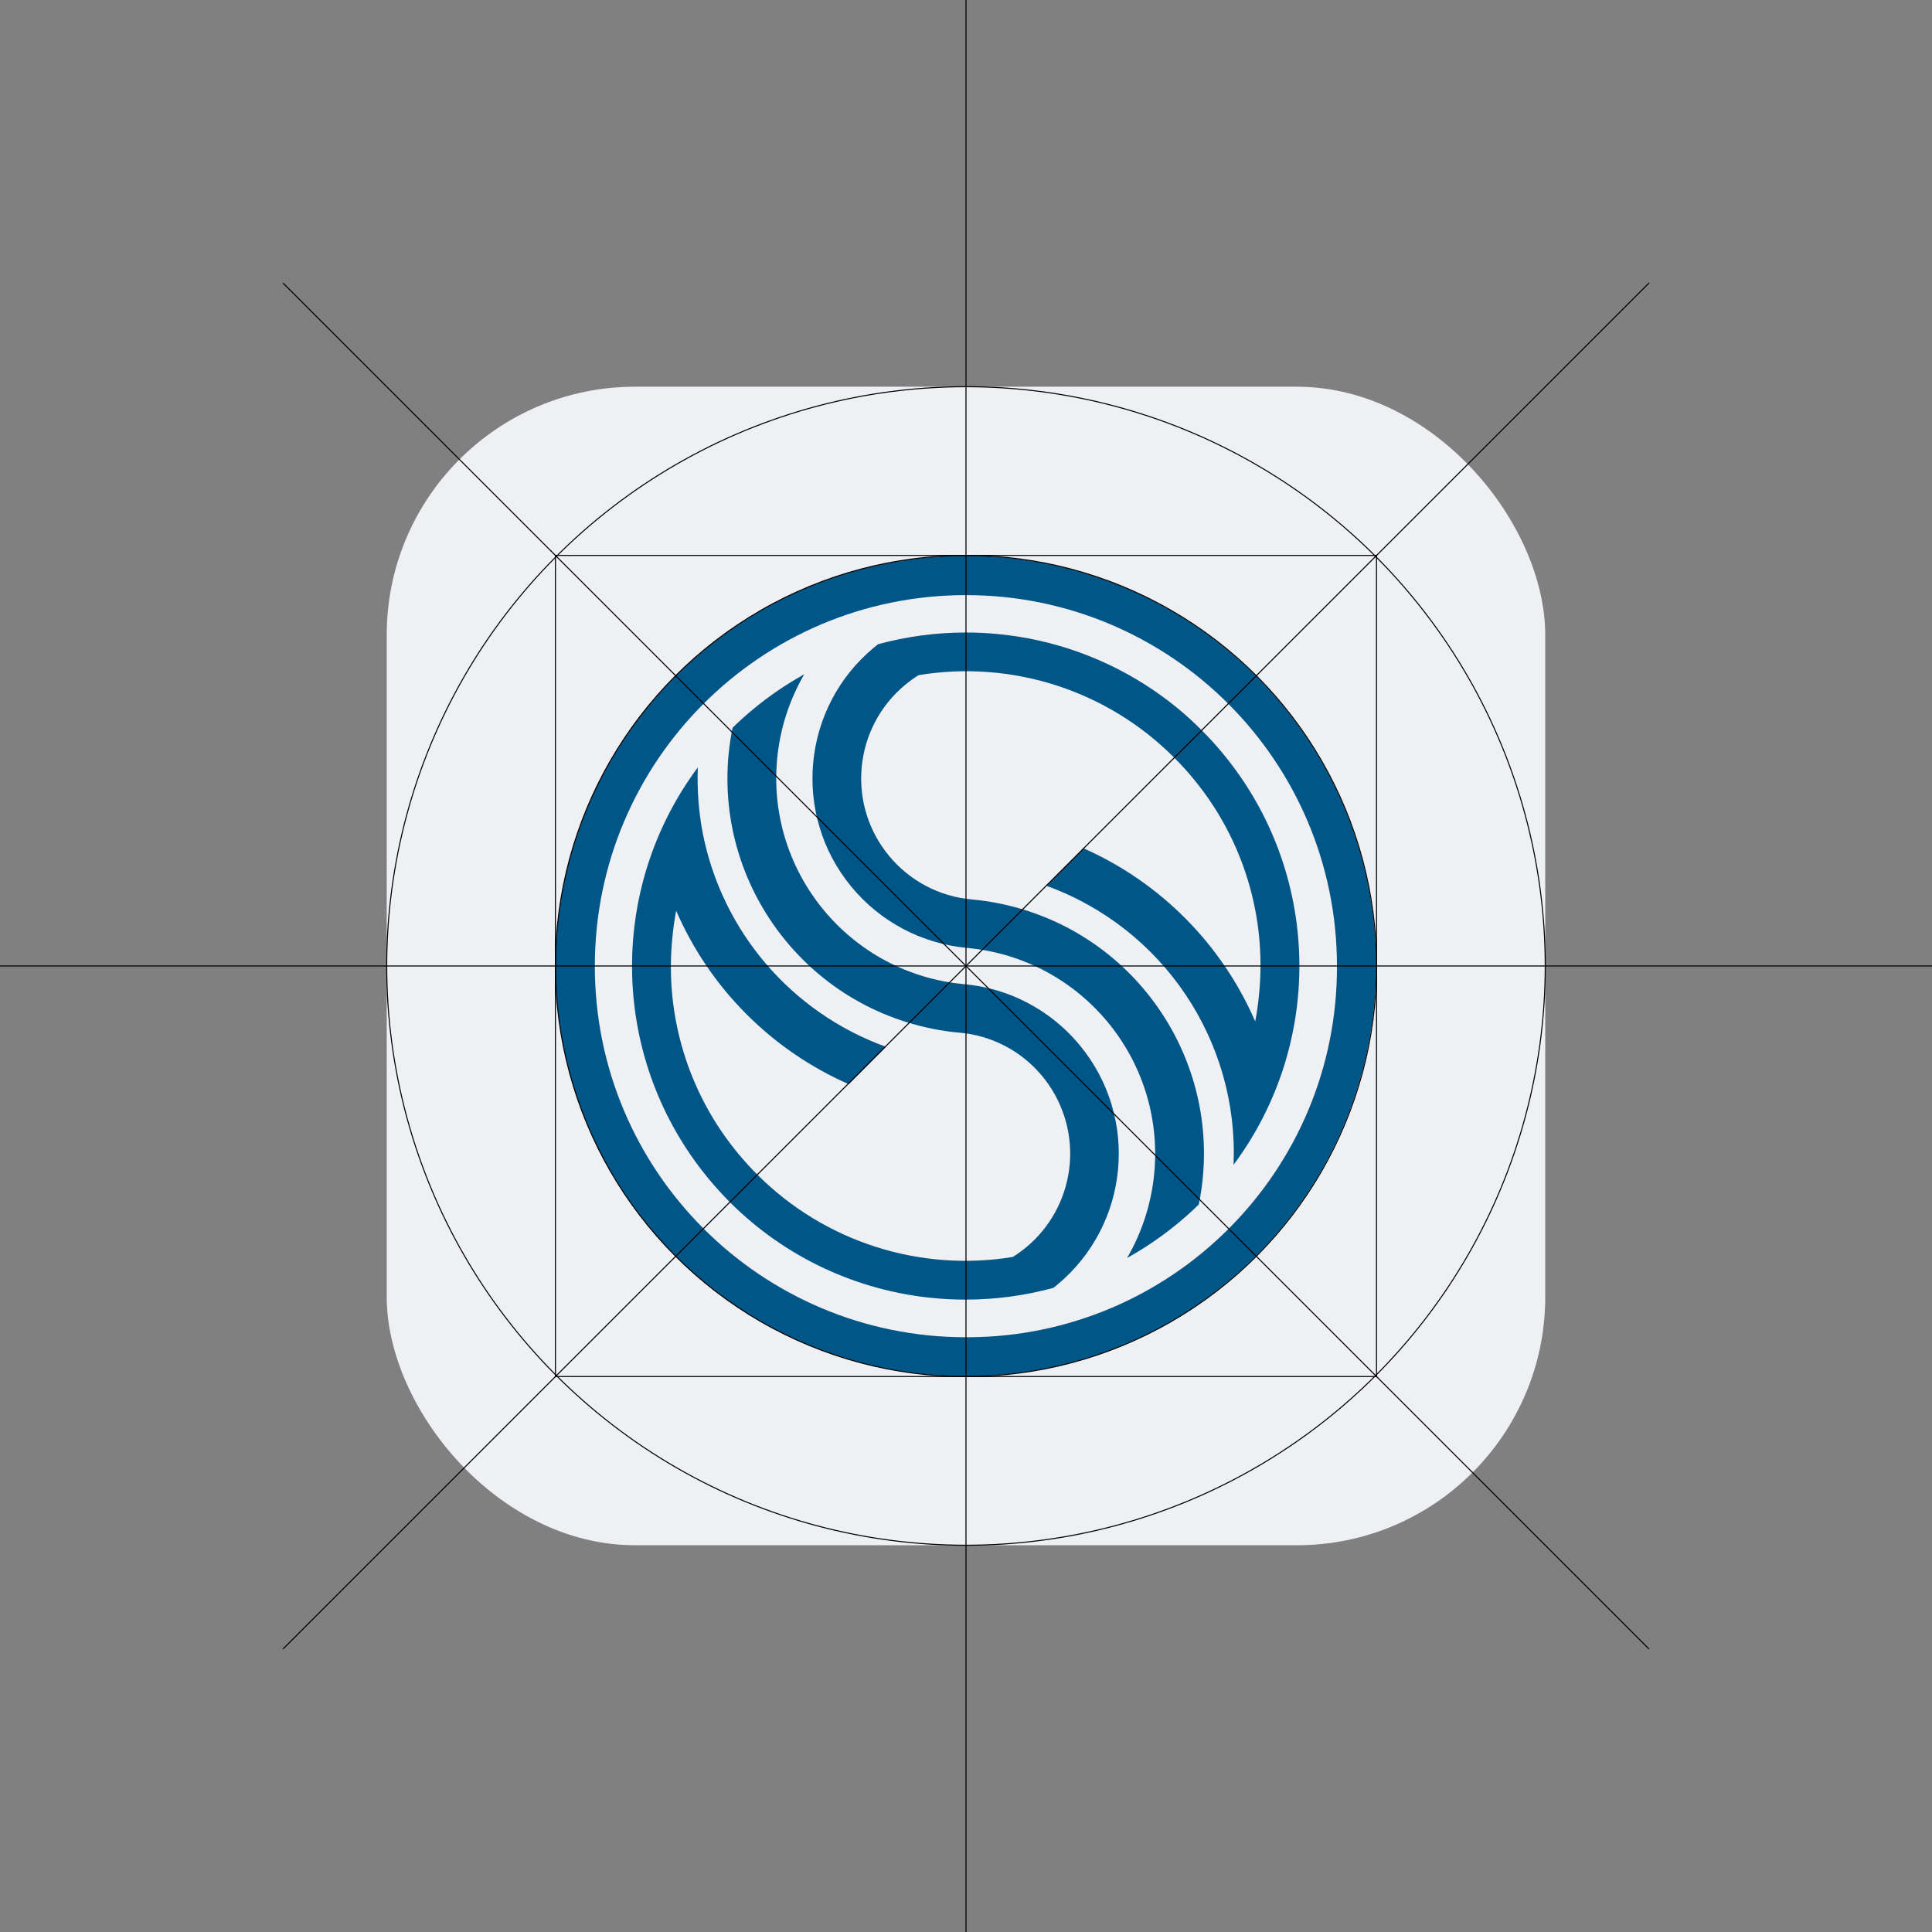
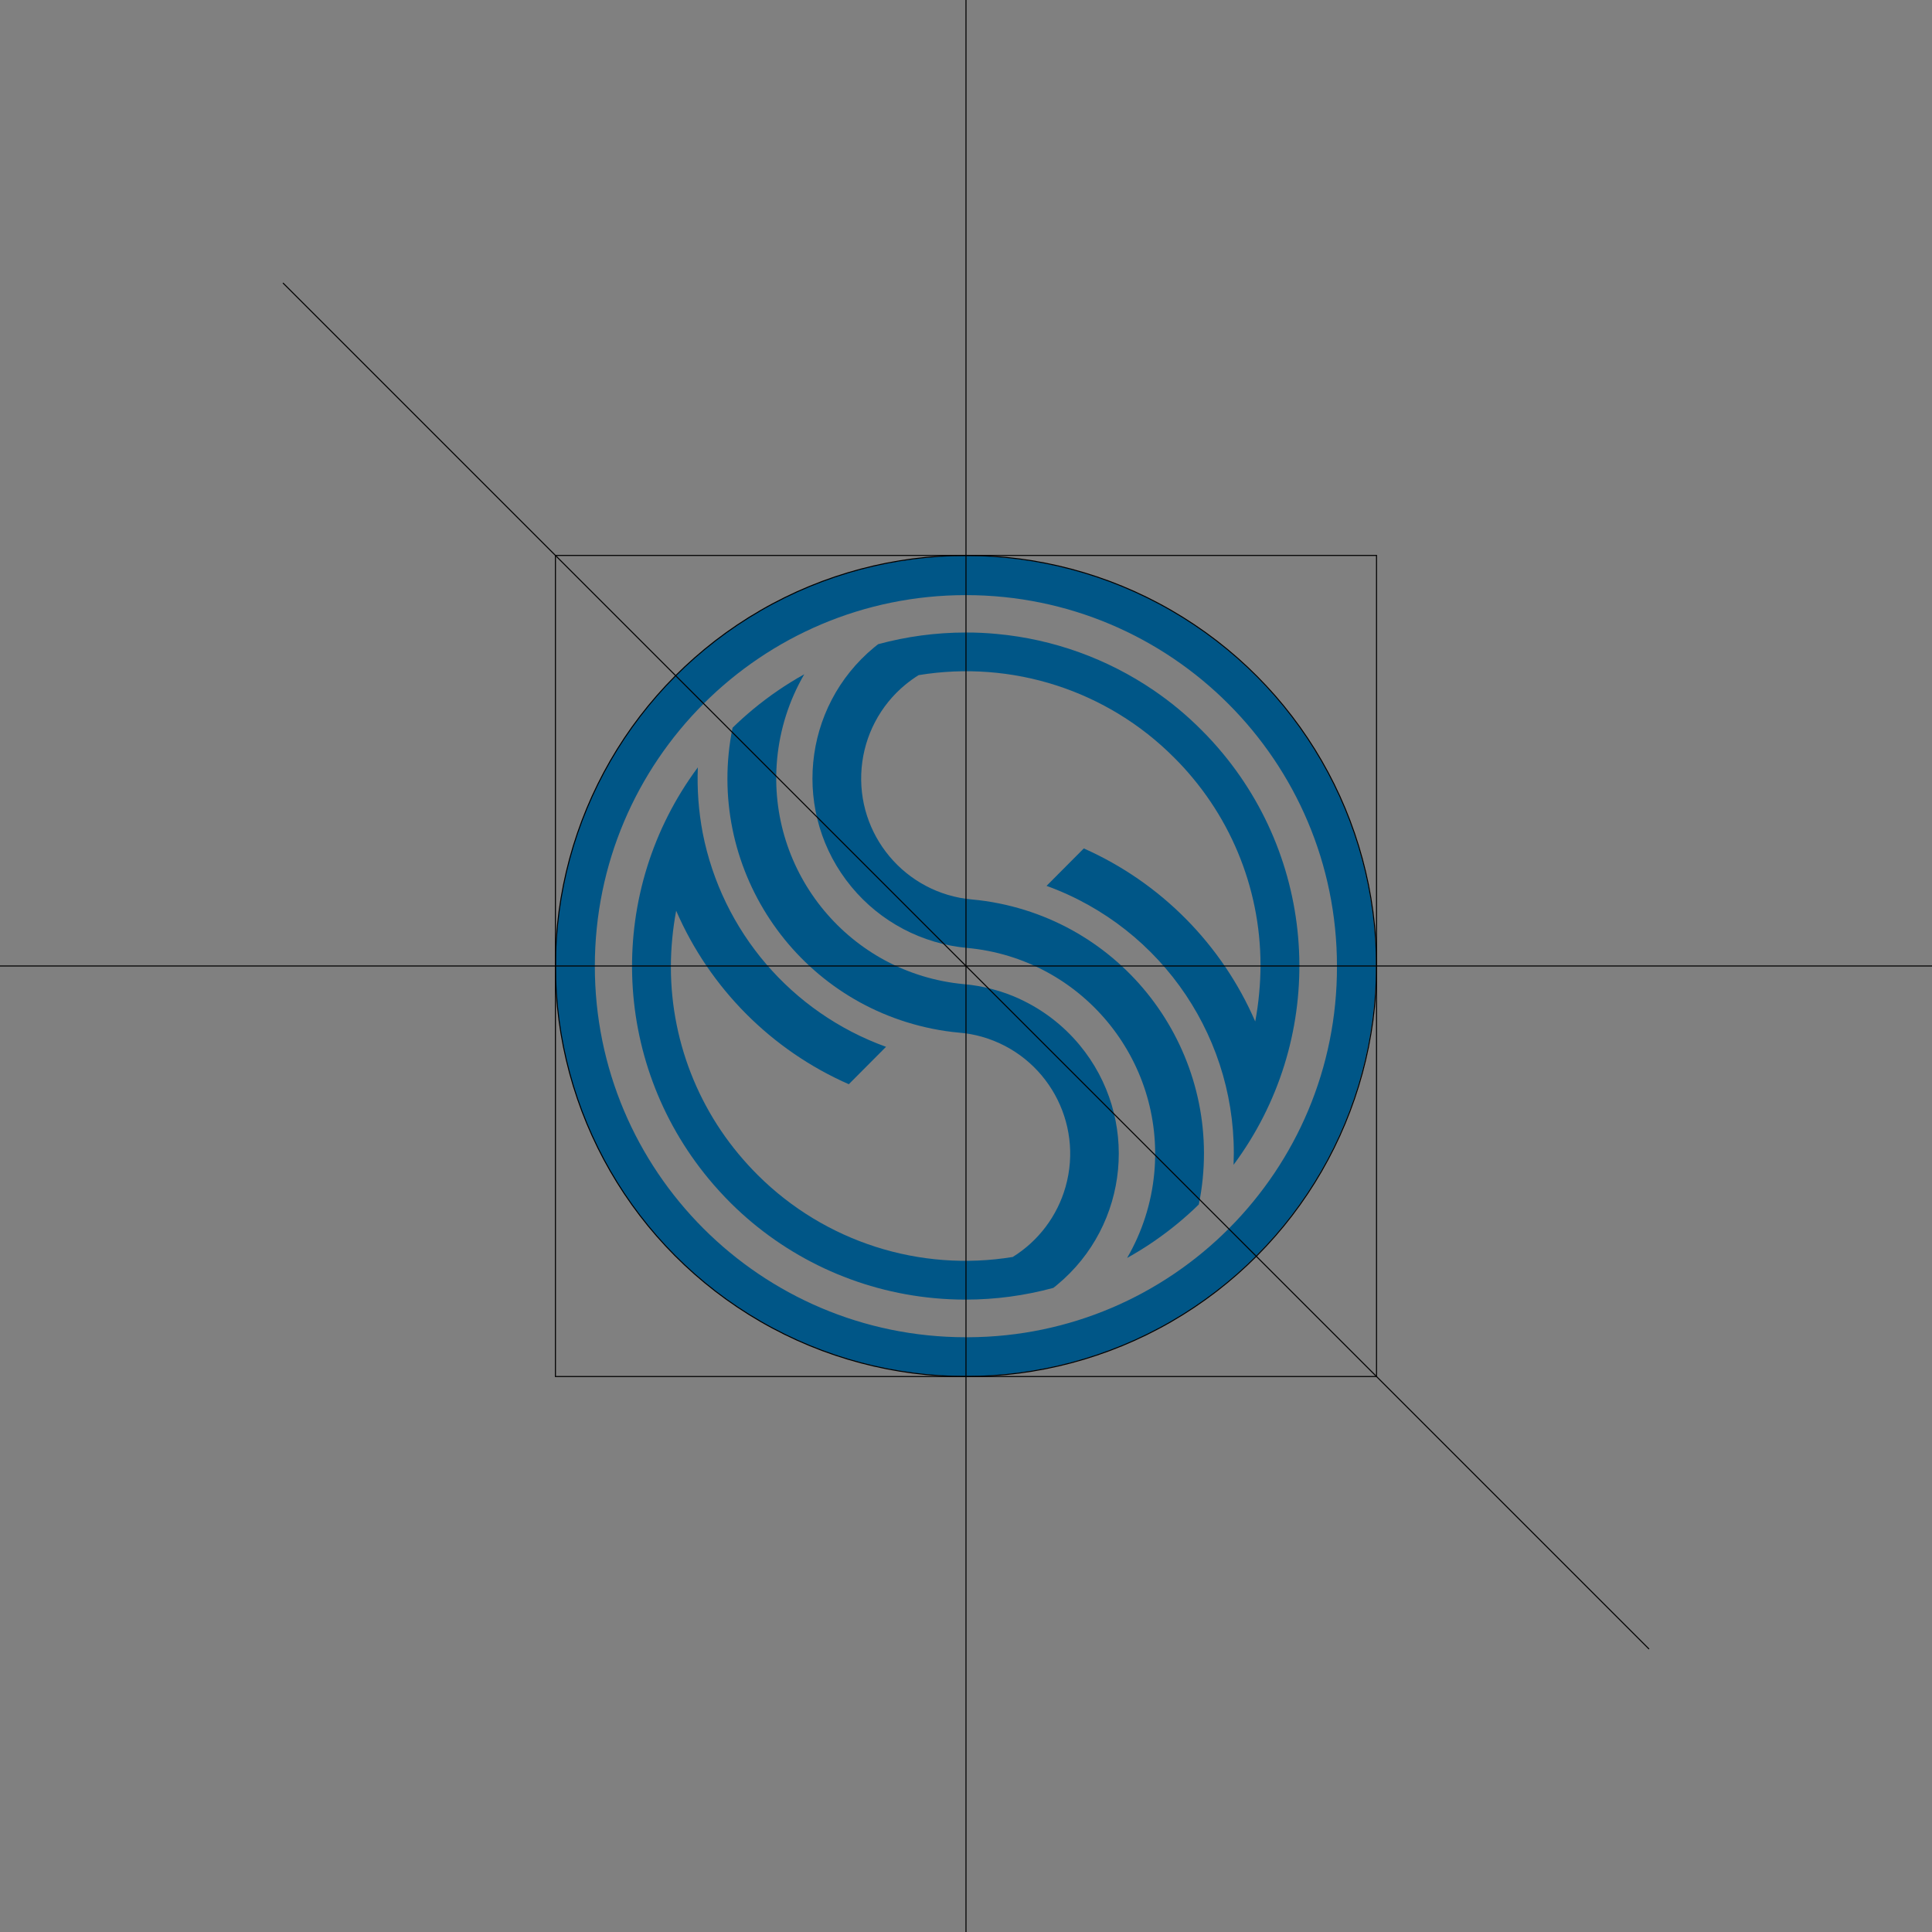
<svg xmlns="http://www.w3.org/2000/svg" id="Capa_2" data-name="Capa 2" viewBox="0 0 472.71 472.71">
  <rect x="0" y="0" width="472.71" height="472.71" fill="#808080" stroke="none" />
  <defs>
    <style>      .cls-1 {        fill: #eff0f4;      }      .cls-2 {        fill: none;        stroke: #000;        stroke-miterlimit: 10;        stroke-width: .25px;      }      .cls-3 {        fill: #005687;      }    </style>
  </defs>
  <g id="Capa_1-2" data-name="Capa 1">
    <g>
-       <rect class="cls-1" x="94.62" y="94.62" width="283.46" height="283.46" rx="60.76" ry="60.76" />
      <g id="Grupo_35849" data-name="Grupo 35849">
        <path id="Trazado_4943" data-name="Trazado 4943" class="cls-3" d="M307.26,165.35c-39.21-39.2-102.78-39.18-141.97.03-39.2,39.21-39.18,102.78.03,141.97,39.21,39.2,102.78,39.18,141.97-.03,18.81-18.82,29.38-44.35,29.39-70.96.04-26.64-10.55-52.2-29.42-71.01M236.3,327.19c-50.14-.02-90.78-40.68-90.76-90.82.02-50.14,40.68-90.78,90.82-90.76,50.12.02,90.75,40.64,90.76,90.76.15,50.01-40.28,90.67-90.29,90.82-.18,0-.35,0-.53,0" />
        <path id="Trazado_4944" data-name="Trazado 4944" class="cls-3" d="M249.49,244.41c-4.3-1.97-8.91-3.19-13.62-3.61-27.83-2.57-48.3-27.22-45.73-55.04.68-7.33,2.94-14.42,6.64-20.78-4.41,2.45-8.58,5.3-12.46,8.51-1.77,1.47-3.47,2.99-5.08,4.57-6.85,33.81,15,66.77,48.81,73.63,2.21.45,4.44.78,6.69.98h0c1.87.15,3.71.49,5.52,1,15.8,4.51,24.95,20.97,20.44,36.77-2.03,7.11-6.63,13.21-12.91,17.11-22.78,3.72-45.95-3.71-62.32-19.98-1.67-1.66-3.27-3.41-4.79-5.24-12.23-14.71-18.06-33.71-16.19-52.75.21-2.28.54-4.54.95-6.75,8.22,18.97,23.31,34.13,42.24,42.45l9.11-9.15c-23.12-8.35-40.15-28.23-44.86-52.35-1-5.28-1.4-10.65-1.19-16.02-22.4,30.15-21.32,71.69,2.62,100.63,1.72,2.08,3.52,4.05,5.39,5.92,13.39,13.32,31.01,21.57,49.82,23.31,2.55.25,5.13.36,7.7.36,7.25,0,14.47-.97,21.46-2.87.3-.25.61-.48.91-.73,17.73-14.68,20.2-40.95,5.52-58.68-3.99-4.81-9-8.67-14.68-11.28" />
        <path id="Trazado_4945" data-name="Trazado 4945" class="cls-3" d="M299.2,184.36c-1.64-1.99-3.37-3.9-5.2-5.71-3.56-3.59-7.46-6.84-11.64-9.69-11.41-7.79-24.61-12.56-38.37-13.84-2.57-.25-5.13-.37-7.7-.36-7.24,0-14.45.96-21.44,2.86-.3.25-.62.5-.94.75-17.73,14.64-20.23,40.88-5.59,58.61,7.08,8.58,17.3,13.96,28.38,14.96h0c27.83,2.59,48.3,27.24,45.72,55.06-.68,7.33-2.95,14.43-6.65,20.79,4.41-2.45,8.58-5.3,12.47-8.52,1.77-1.47,3.47-2.99,5.08-4.57,6.86-33.81-14.99-66.78-48.8-73.64-2.21-.45-4.45-.78-6.7-.98-16.36-1.45-28.45-15.88-27-32.24.7-7.92,4.54-15.23,10.67-20.3,1.04-.85,2.13-1.64,3.27-2.35,22.88-3.77,46.18,3.75,62.53,20.19,1.6,1.59,3.13,3.26,4.59,5.03,12.23,14.71,18.06,33.7,16.19,52.74-.21,2.3-.53,4.56-.95,6.78-8.17-18.88-23.15-33.99-41.94-42.34l-9.12,9.16c28.51,10.34,47.03,37.96,45.76,68.25,22.41-30.14,21.33-71.69-2.61-100.63" />
      </g>
      <g>
-         <circle class="cls-2" cx="236.35" cy="236.35" r="141.73" />
        <circle class="cls-2" cx="236.35" cy="236.35" r="100.45" />
        <line class="cls-2" x1="236.35" x2="236.35" y2="472.71" />
        <line class="cls-2" y1="236.35" x2="472.71" y2="236.35" />
        <line class="cls-2" x1="69.23" y1="69.23" x2="403.48" y2="403.48" />
-         <line class="cls-2" x1="69.23" y1="403.48" x2="403.48" y2="69.23" />
        <rect class="cls-2" x="135.9" y="135.9" width="200.9" height="200.9" />
      </g>
    </g>
  </g>
</svg>